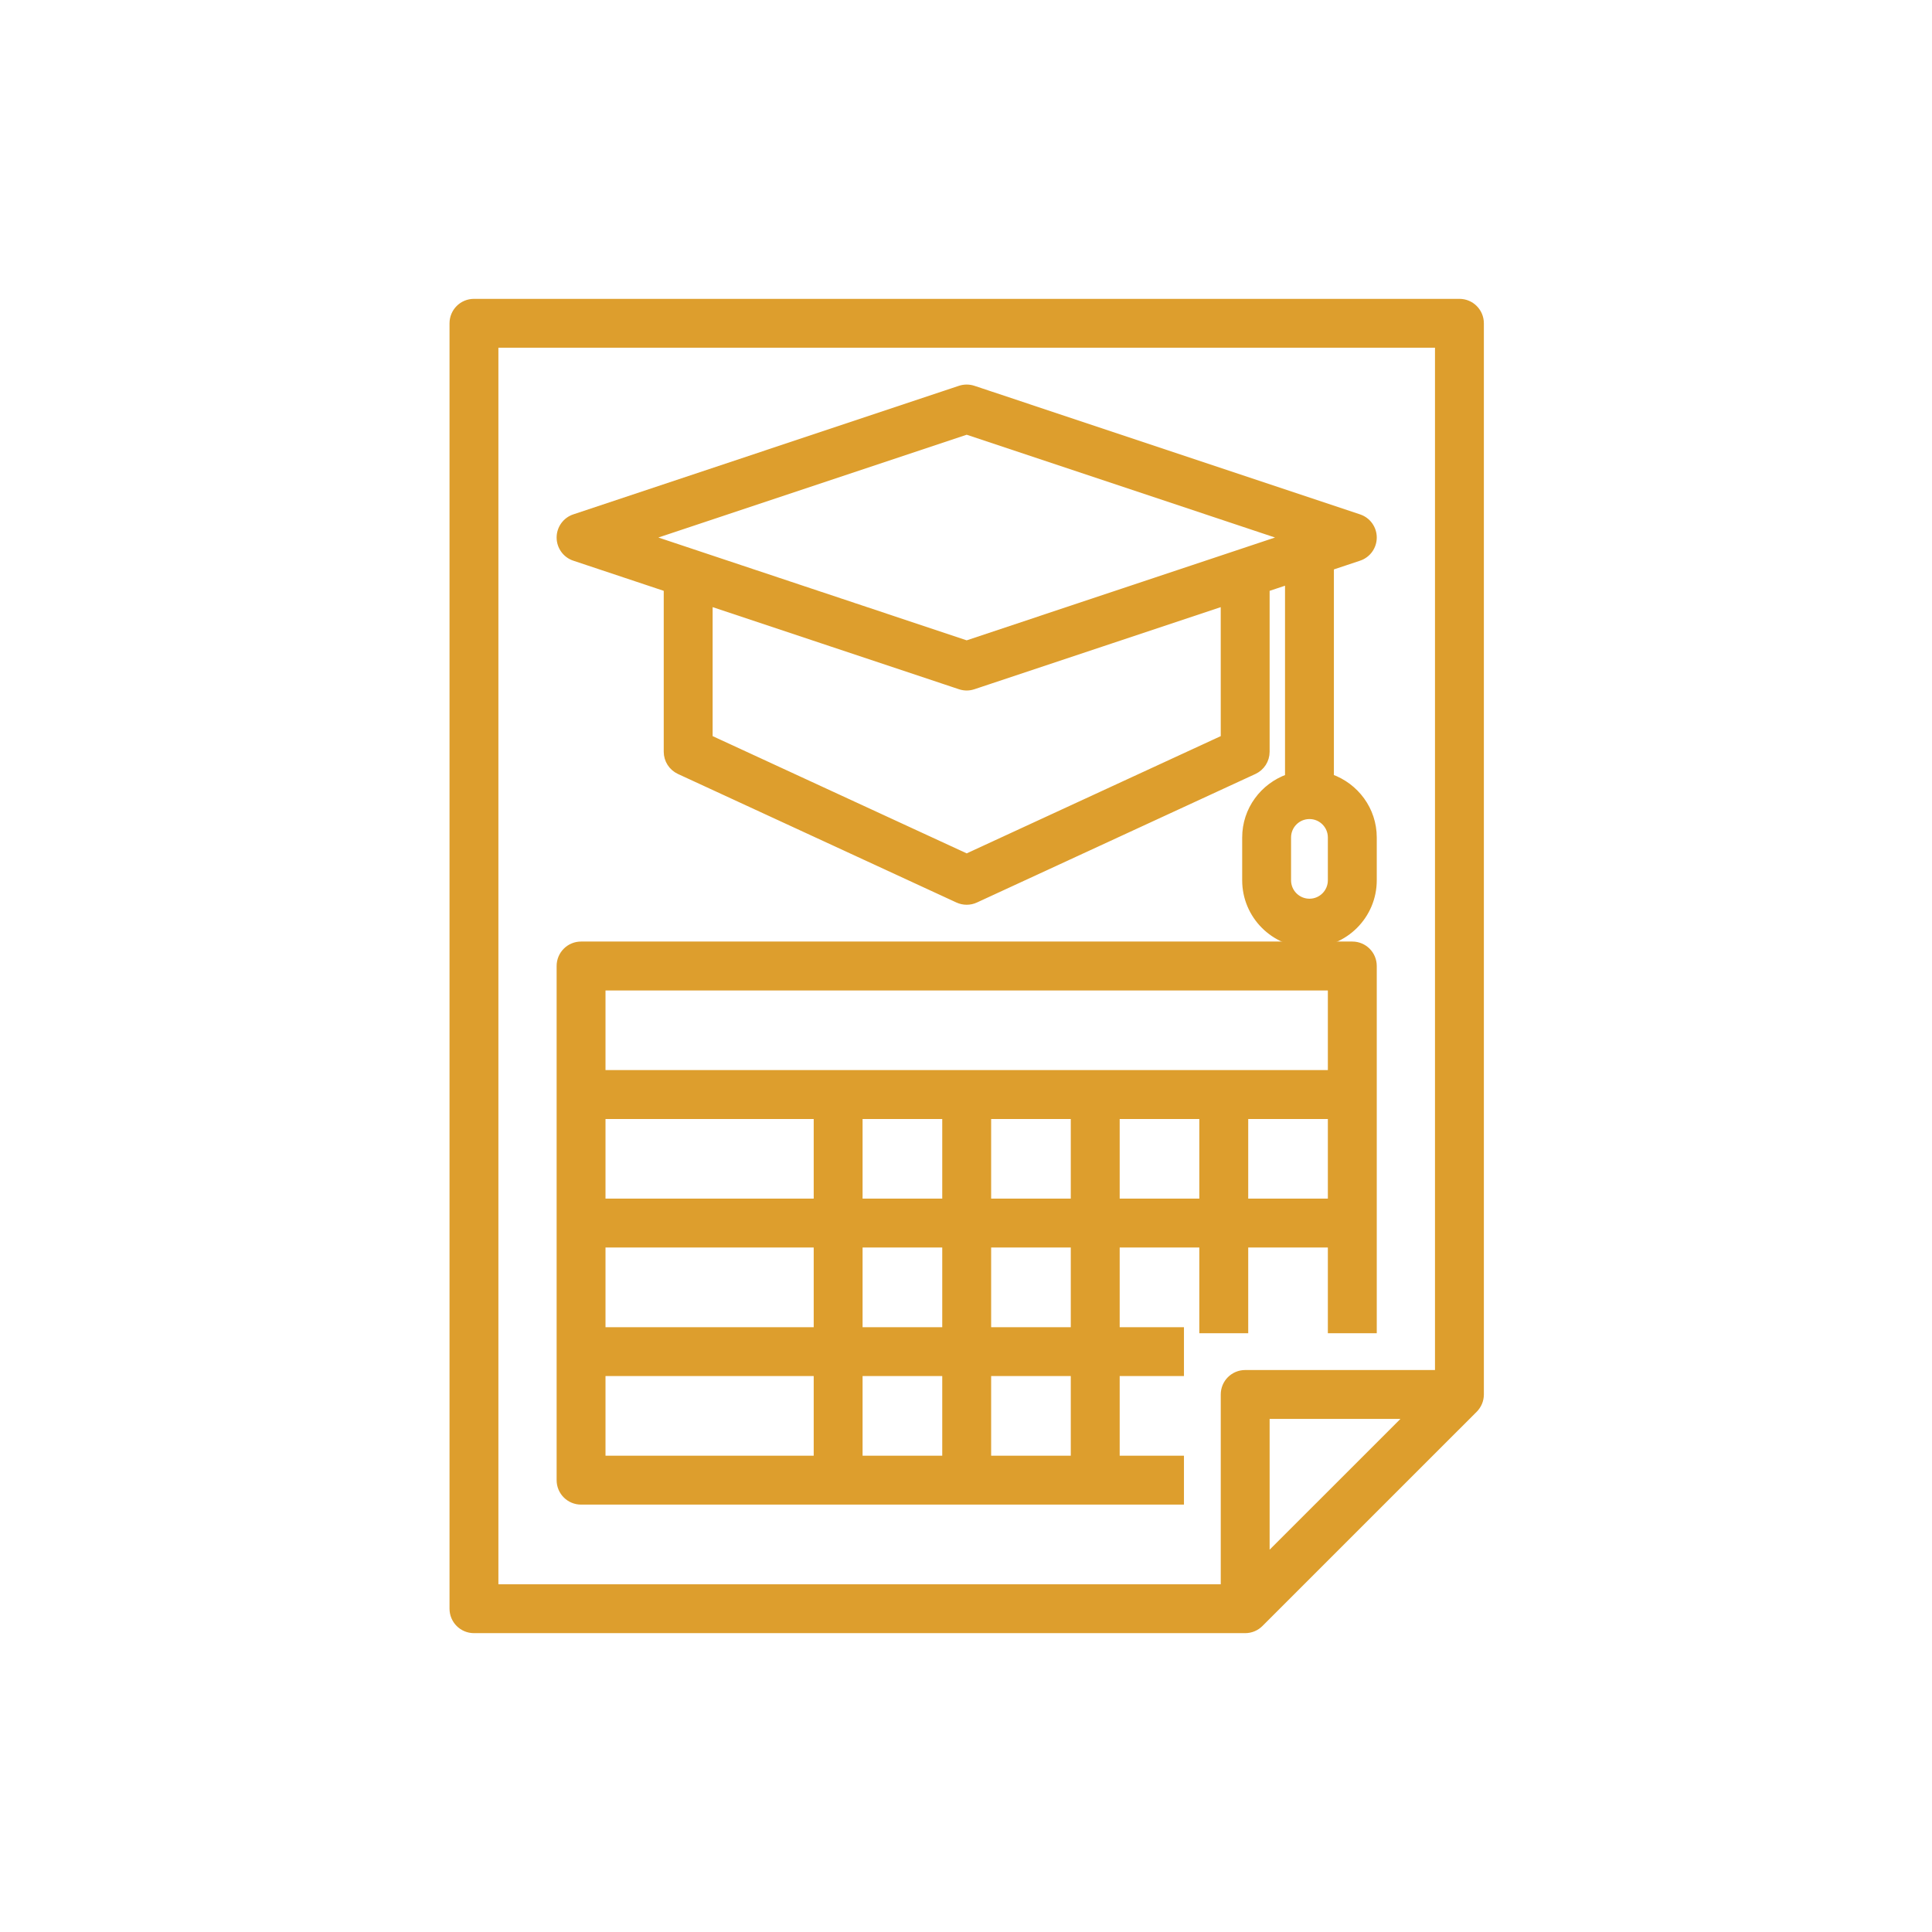
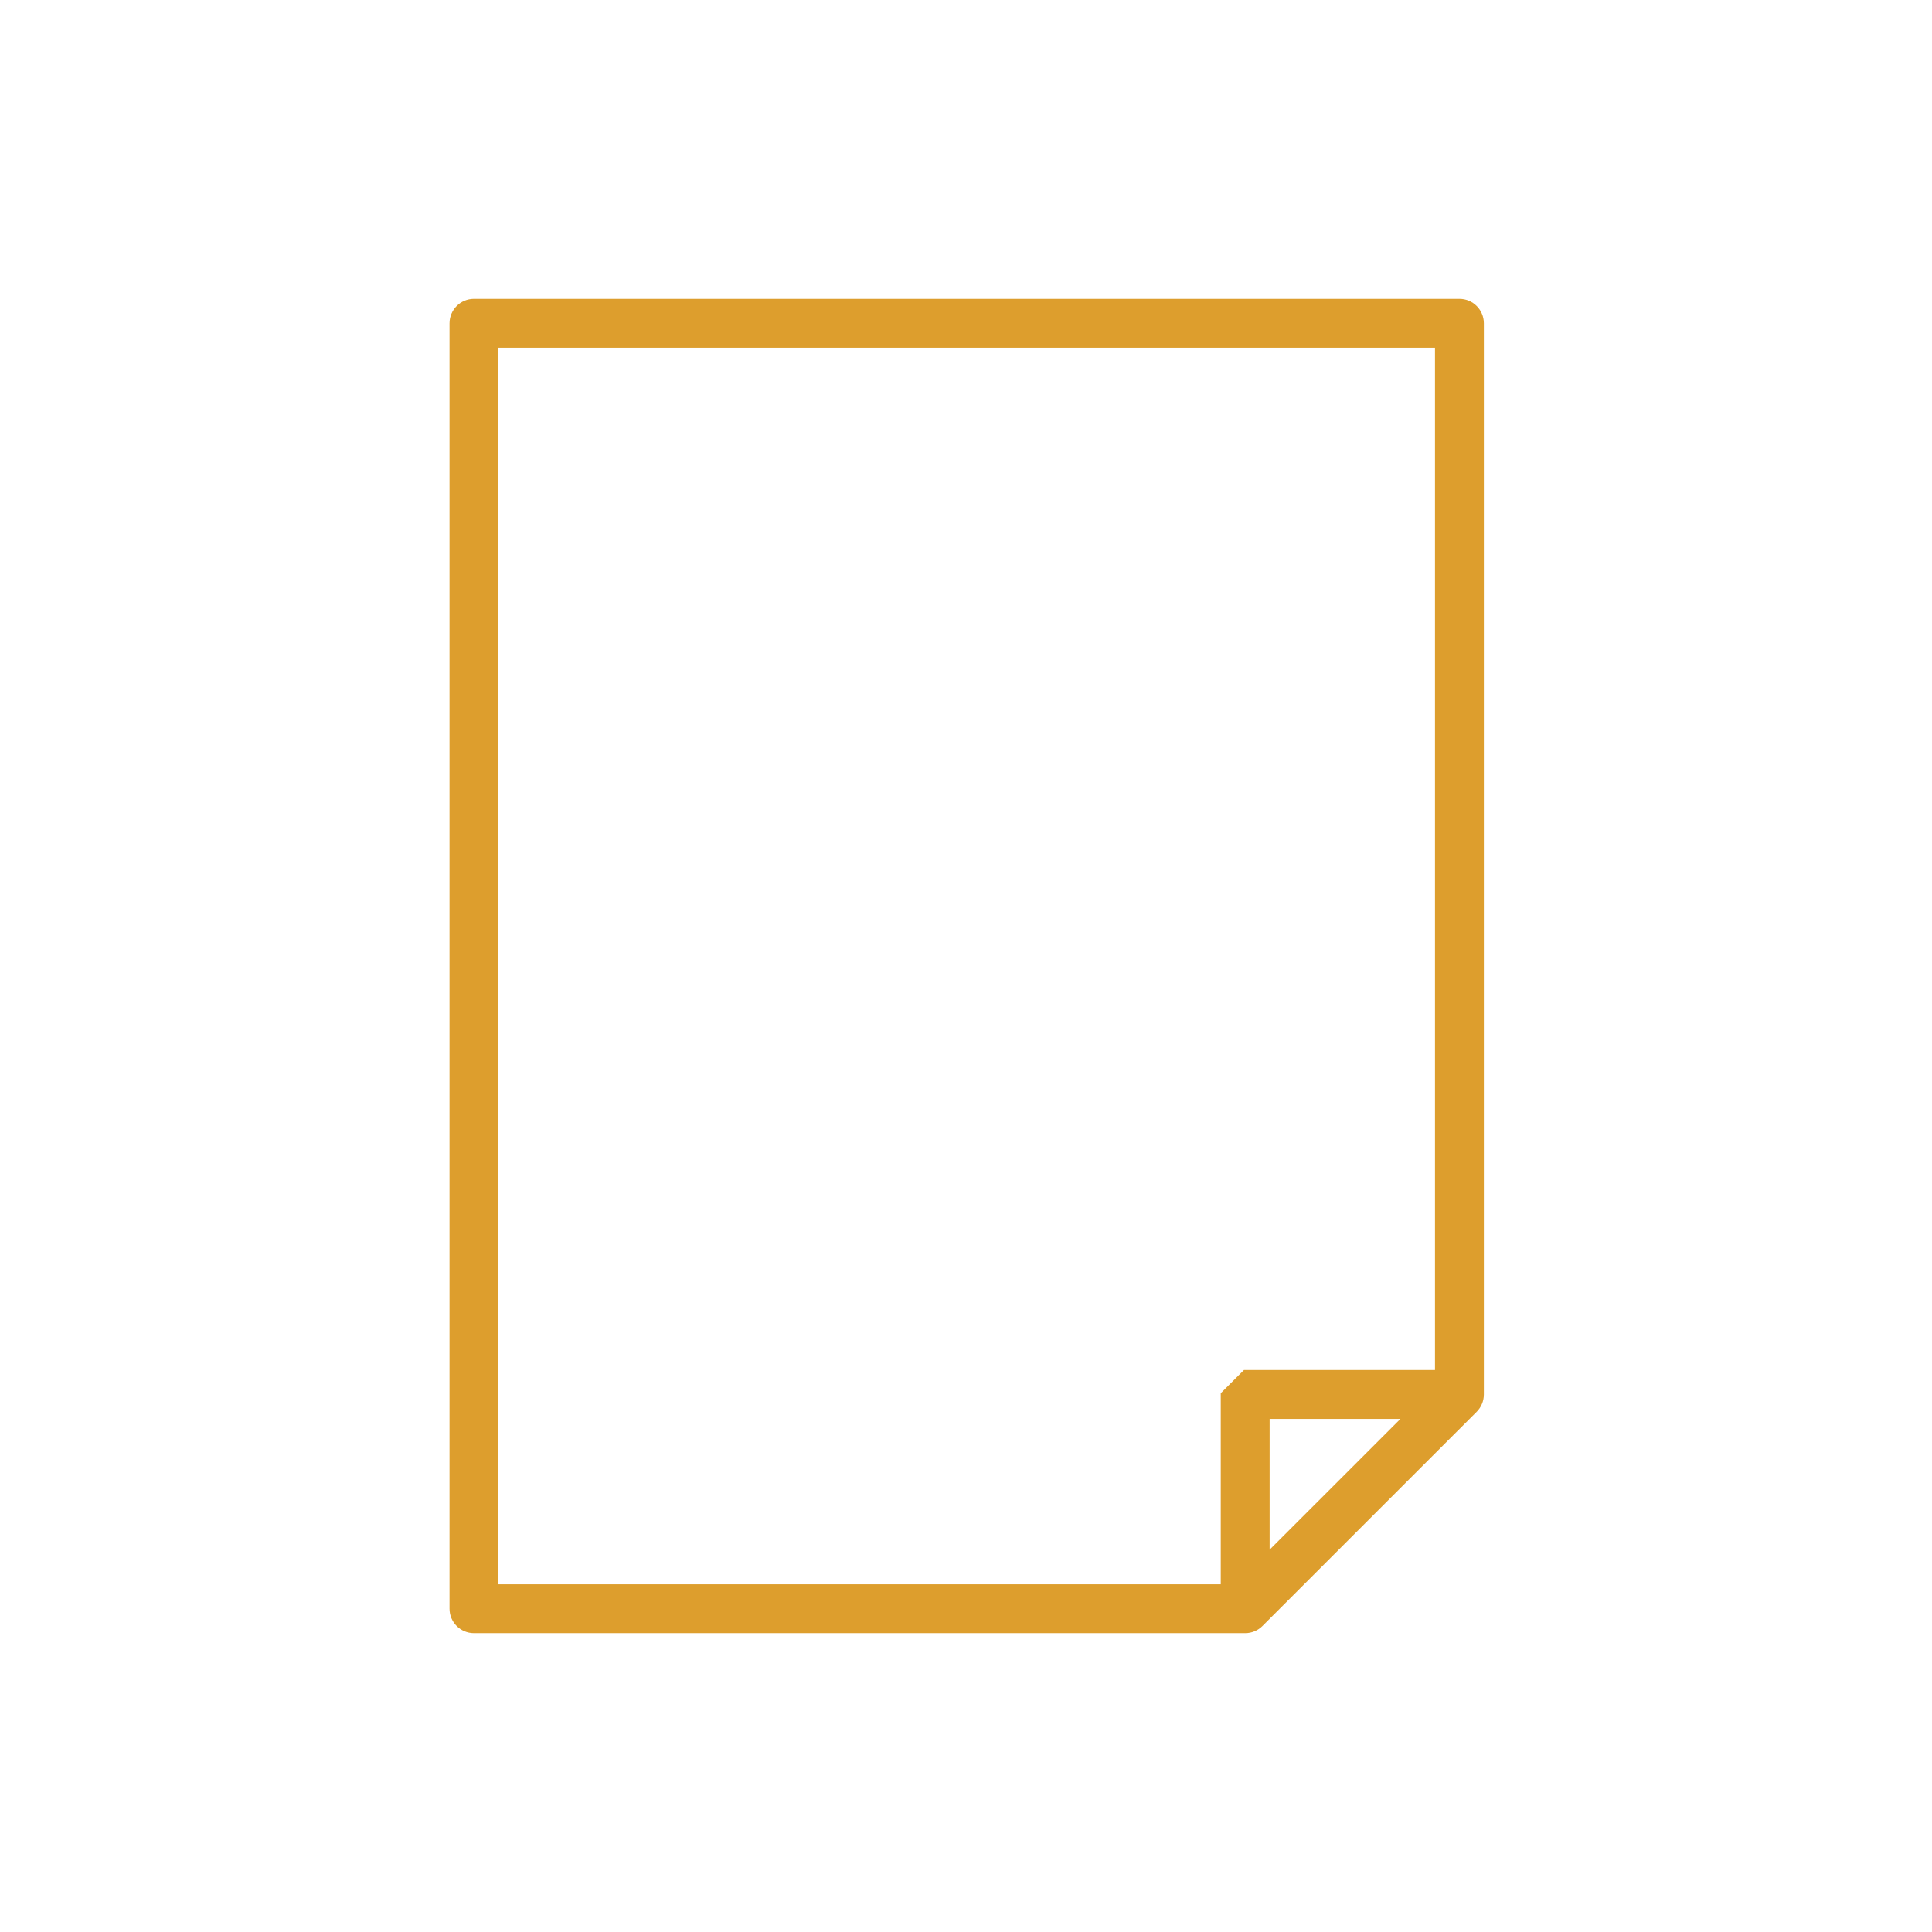
<svg xmlns="http://www.w3.org/2000/svg" width="64" height="64" viewBox="0 0 64 64" fill="none">
-   <path d="M48.346 10H15.7C15.308 10 14.991 10.317 14.991 10.71V53.29C14.991 53.683 15.308 54 15.7 54H41.249C41.445 54 41.623 53.92 41.751 53.791L48.846 46.697C48.975 46.567 49.055 46.39 49.055 46.194V10.71C49.055 10.317 48.738 10 48.346 10ZM40.539 46.194V52.581H16.41V11.419H47.636V45.484H41.249C40.856 45.484 40.539 45.801 40.539 46.194ZM46.633 46.903L41.958 51.577V46.903H46.633Z" fill="#DD9E2D" stroke="#DD9E2D" stroke-width="0.2" />
-   <path d="M41.249 41.226H44.087V44.065H45.507V32C45.507 31.607 45.19 31.29 44.797 31.29H19.249C18.856 31.29 18.539 31.607 18.539 32V49.032C18.539 49.425 18.856 49.742 19.249 49.742H39.12V48.322H36.991V45.484H39.12V44.065H36.991V41.226H39.829V44.065H41.249V41.226ZM41.249 39.806V36.968H44.087V39.806H41.249ZM44.087 32.71V35.548H19.958V32.71H44.087ZM28.474 44.065V41.226H31.313V44.065H28.474ZM31.313 45.484V48.322H28.474V45.484H31.313ZM27.055 41.226V44.065H19.958V41.226H27.055ZM19.958 39.806V36.968H27.055V39.806H19.958ZM28.474 39.806V36.968H31.313V39.806H28.474ZM32.733 36.968H35.571V39.806H32.733V36.968ZM19.958 45.484H27.055V48.322H19.958V45.484ZM35.571 48.322H32.733V45.484H35.571V48.322ZM35.571 44.065H32.733V41.226H35.571V44.065ZM36.991 39.806V36.968H39.829V39.806H36.991Z" fill="#DD9E2D" stroke="#DD9E2D" stroke-width="0.2" />
-   <path d="M45.507 29.161V27.742C45.507 26.818 44.911 26.037 44.087 25.743V18.791L45.021 18.479C45.312 18.383 45.507 18.112 45.507 17.806C45.507 17.501 45.312 17.23 45.021 17.134L32.247 12.875C32.102 12.827 31.943 12.827 31.798 12.875L19.024 17.134C18.734 17.23 18.539 17.501 18.539 17.806C18.539 18.112 18.734 18.383 19.024 18.479L22.087 19.5V24.903C22.087 25.18 22.248 25.431 22.5 25.548L31.725 29.806C31.82 29.85 31.922 29.871 32.023 29.871C32.124 29.871 32.226 29.85 32.32 29.806L41.546 25.548C41.797 25.431 41.958 25.18 41.958 24.903V19.5L42.668 19.264V25.744C41.844 26.038 41.249 26.818 41.249 27.743V29.162C41.249 30.336 42.204 31.291 43.378 31.291C44.552 31.291 45.507 30.335 45.507 29.161ZM40.539 24.449L32.023 28.379L23.507 24.449V19.973L31.798 22.737C31.871 22.761 31.947 22.774 32.023 22.774C32.098 22.774 32.174 22.761 32.247 22.737L40.538 19.974L40.539 24.449ZM32.023 21.317L21.493 17.806L32.023 14.296L42.553 17.806L32.023 21.317ZM44.087 29.161C44.087 29.553 43.769 29.871 43.378 29.871C42.986 29.871 42.668 29.553 42.668 29.161V27.742C42.668 27.35 42.986 27.032 43.378 27.032C43.769 27.032 44.087 27.35 44.087 27.742V29.161Z" fill="#DD9E2D" stroke="#DD9E2D" stroke-width="0.2" />
+   <path d="M48.346 10H15.7C15.308 10 14.991 10.317 14.991 10.71V53.29C14.991 53.683 15.308 54 15.7 54H41.249C41.445 54 41.623 53.92 41.751 53.791L48.846 46.697C48.975 46.567 49.055 46.39 49.055 46.194V10.71C49.055 10.317 48.738 10 48.346 10ZM40.539 46.194V52.581H16.41V11.419H47.636V45.484H41.249ZM46.633 46.903L41.958 51.577V46.903H46.633Z" fill="#DD9E2D" stroke="#DD9E2D" stroke-width="0.2" />
</svg>